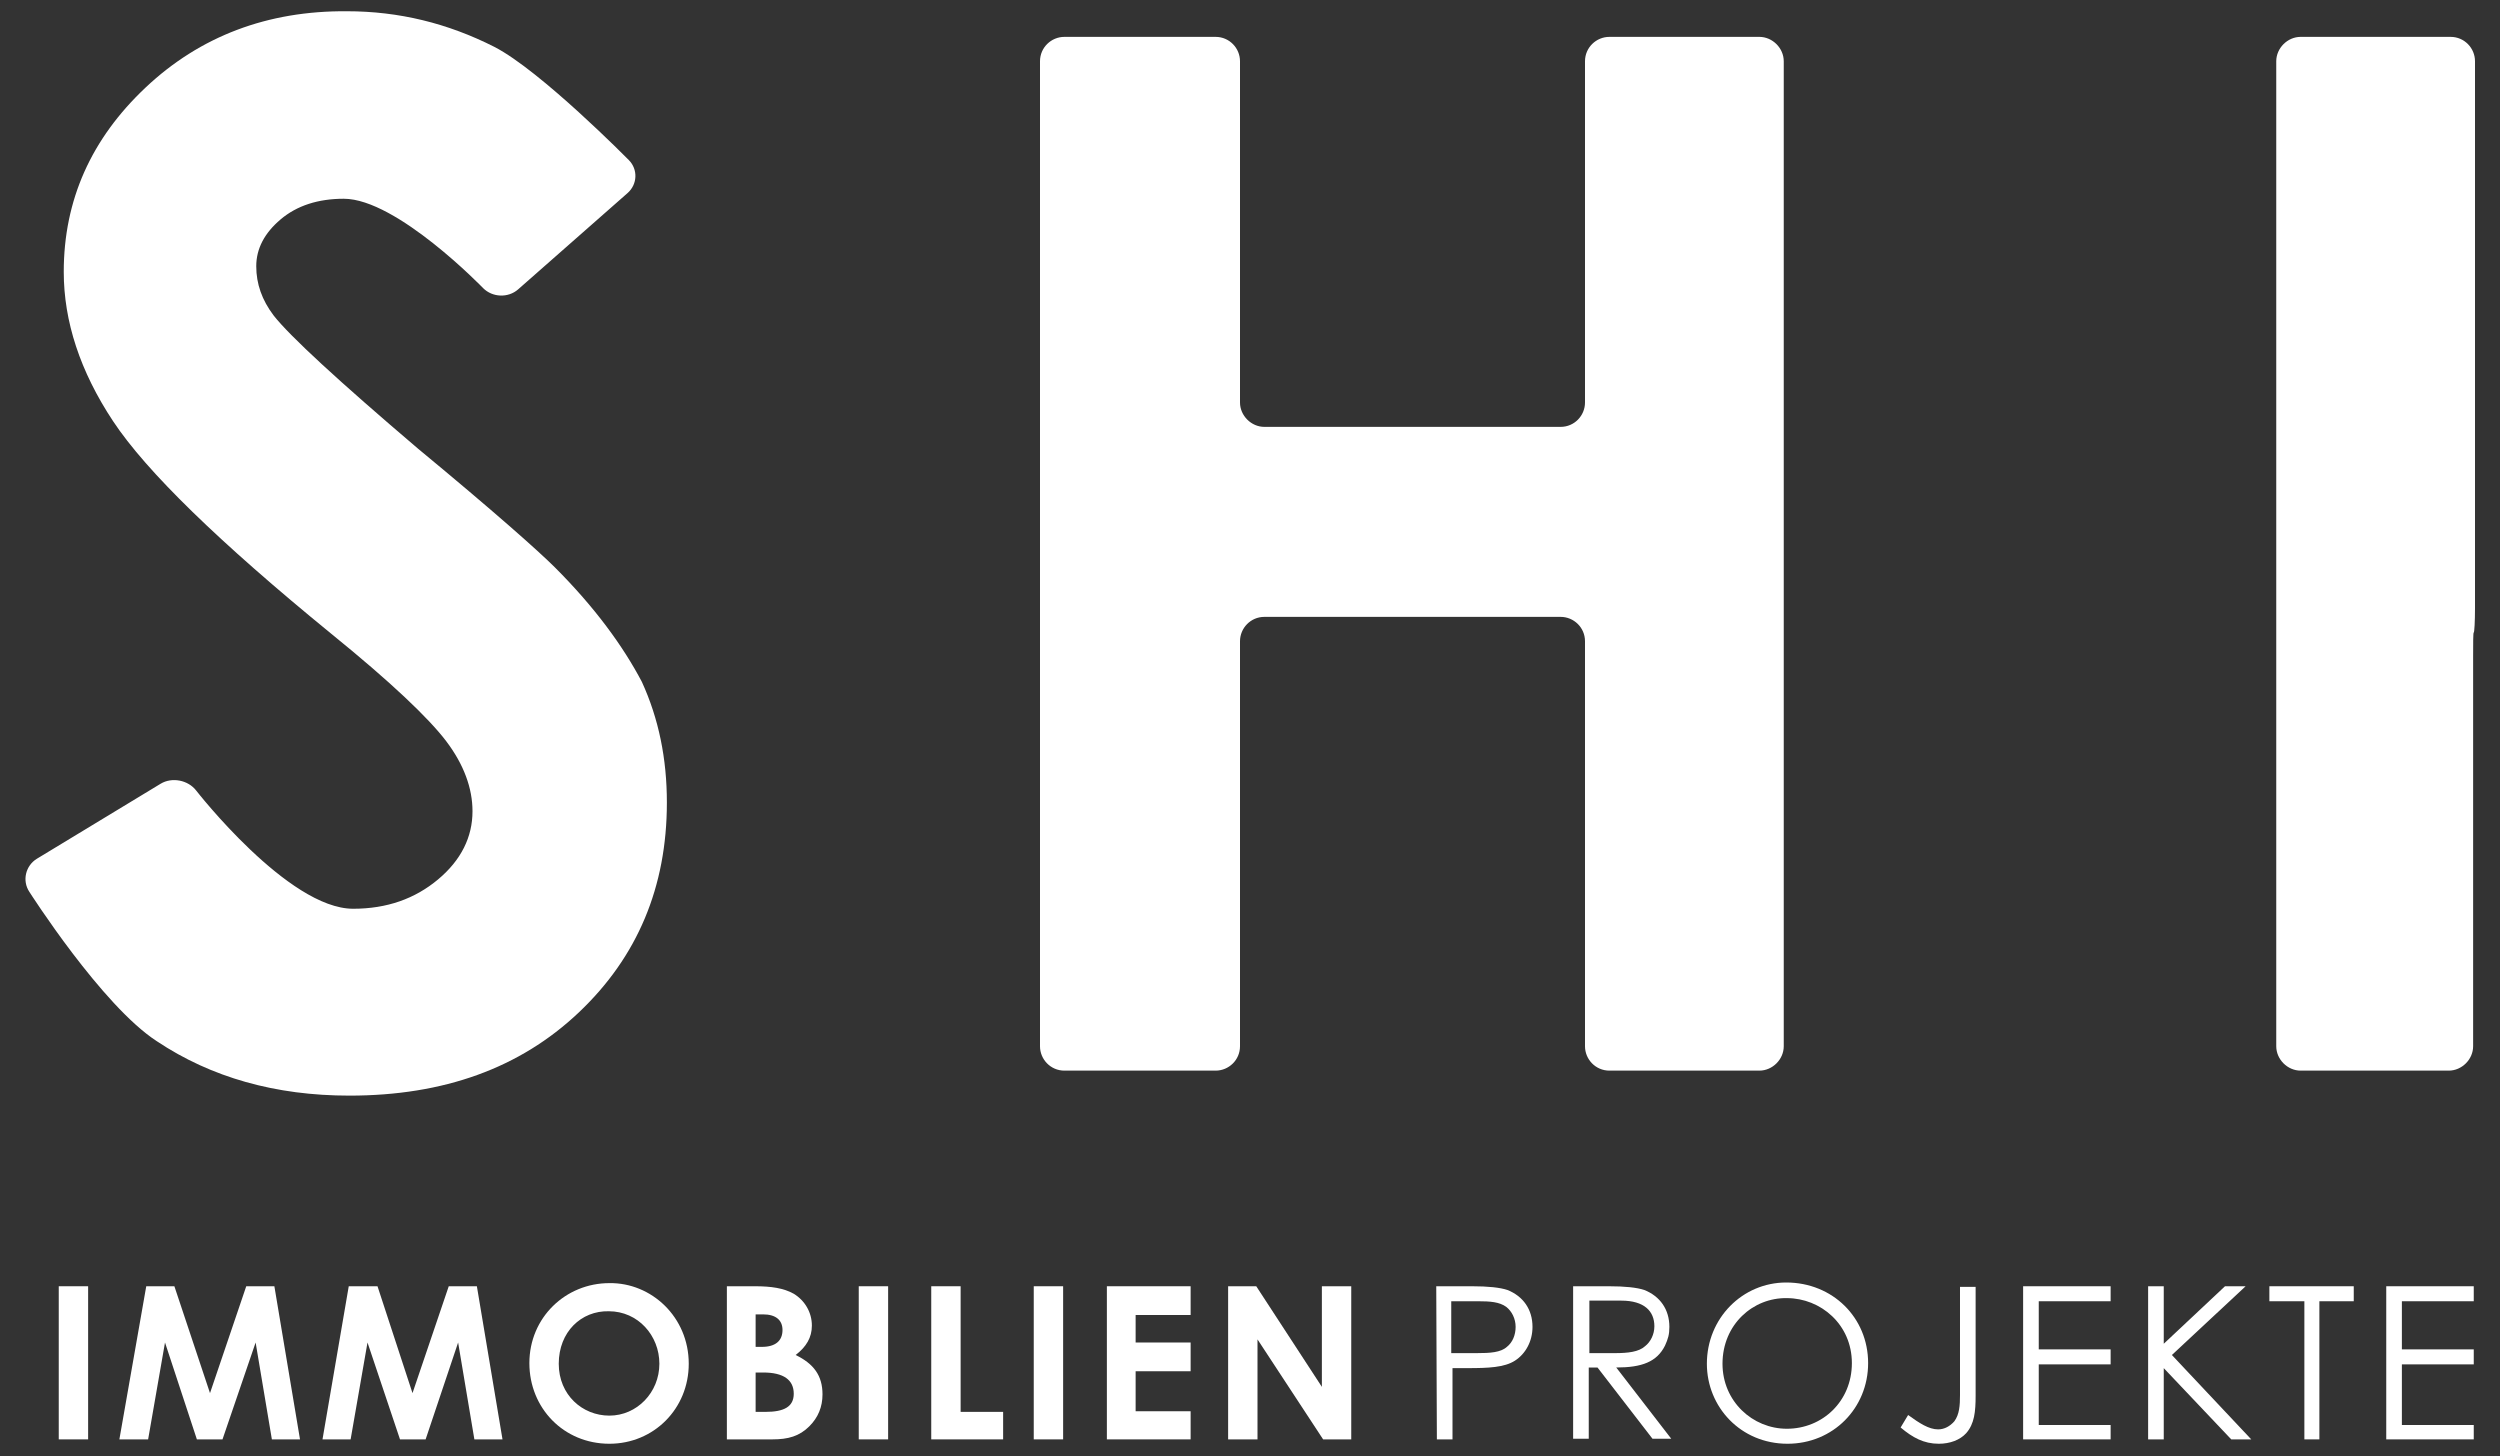
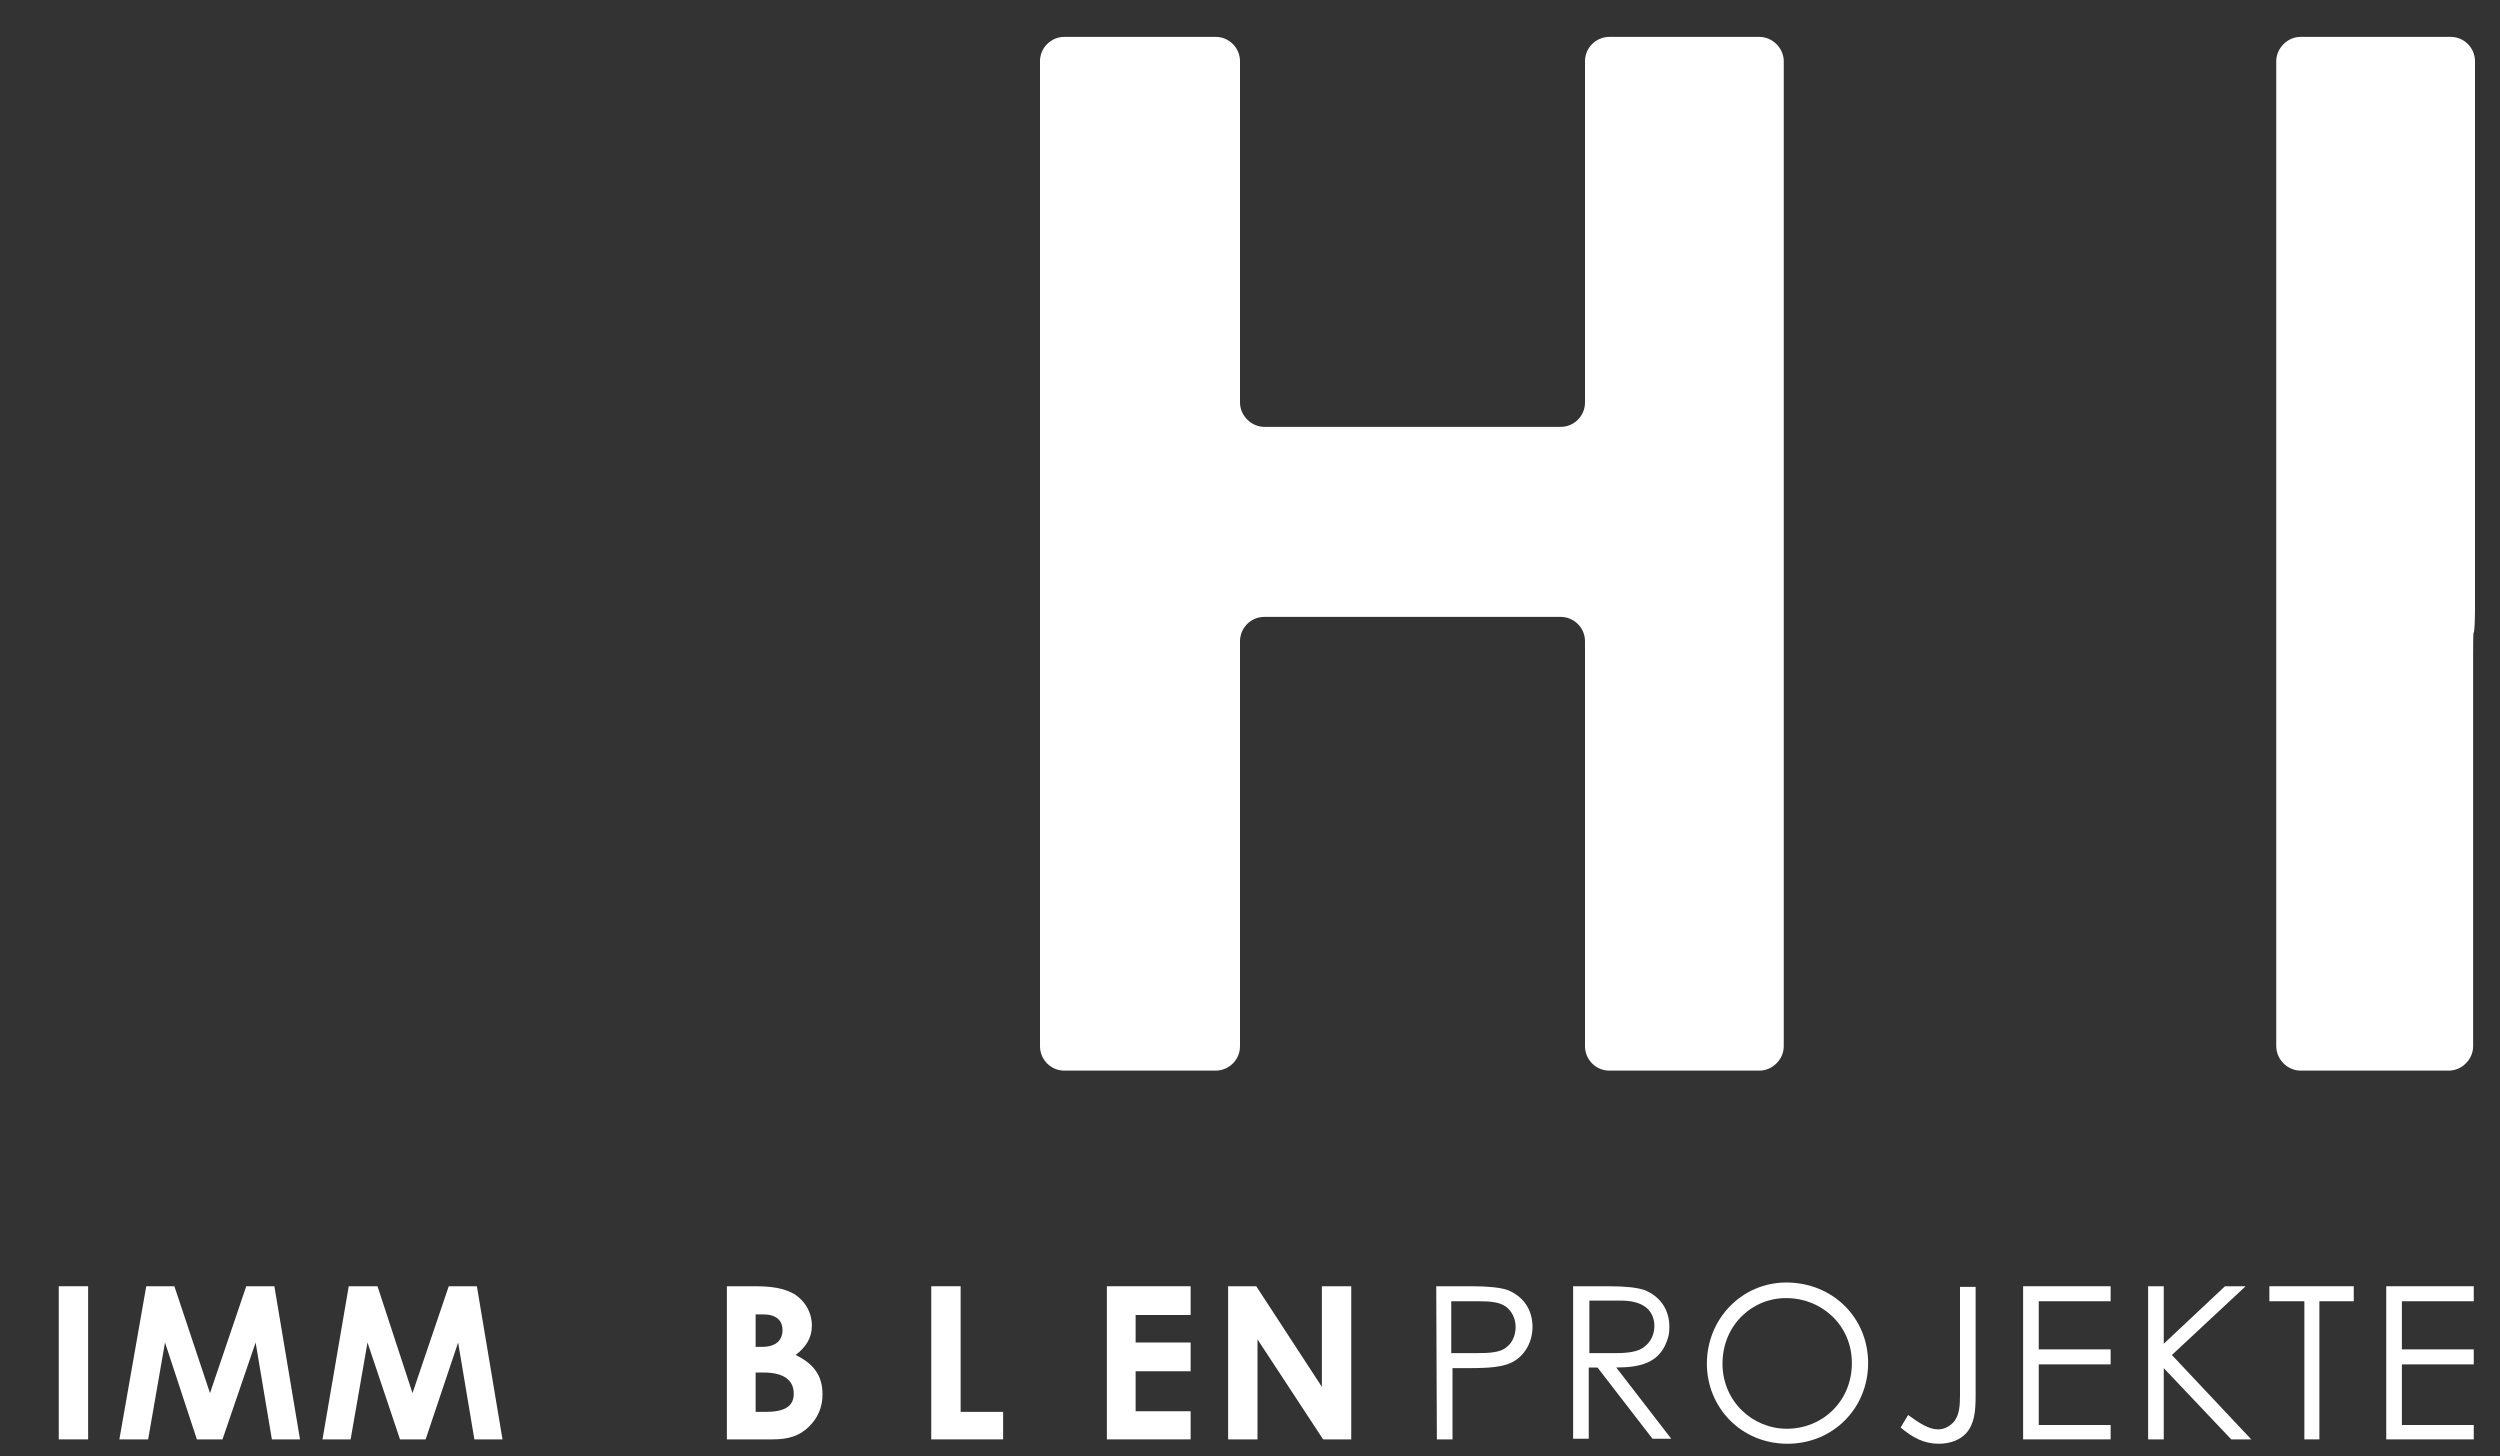
<svg xmlns="http://www.w3.org/2000/svg" version="1.1" id="Ebene_1" x="0px" y="0px" viewBox="0 0 400 233" style="enable-background:new 0 0 400 233;" xml:space="preserve" width="400" height="233">
  <rect x="0" y="0" width="400" height="233" fill="#333333" stroke="none" />
  <style type="text/css">
	.st0{fill:#fff;}
</style>
  <path class="st0" d="M396,9.8c0-2.1-1.7-3.9-3.9-3.9h-24c-2.1,0-3.9,1.8-3.9,3.9v157.6c0,2.1,1.8,3.9,3.9,3.9h23.7  c2.1,0,3.9-1.8,3.9-3.9v-62.3c0-2.1,0-3.9,0.1-3.9s0.2-1.8,0.2-3.9L396,9.8L396,9.8z" />
  <path class="st0" d="M253.6,64.4c0,2.1-1.7,3.9-3.9,3.9h-47.4c-2.1,0-3.9-1.8-3.9-3.9V9.8c0-2.1-1.7-3.9-3.9-3.9h-24.2  c-2.1,0-3.9,1.7-3.9,3.9v157.6c0,2.1,1.7,3.9,3.9,3.9h24.2c2.1,0,3.9-1.7,3.9-3.9v-64.8c0-2.1,1.7-3.9,3.9-3.9h47.4  c2.1,0,3.9,1.7,3.9,3.9v64.8c0,2.1,1.7,3.9,3.9,3.9h24c2.1,0,3.9-1.8,3.9-3.9V9.8c0-2.1-1.8-3.9-3.9-3.9h-24c-2.1,0-3.9,1.7-3.9,3.9  V64.4z" />
-   <path class="st0" d="M88.8,90.8c-2.6-2.6-9.8-9-21.9-19c-12.8-10.9-20.5-18-23.1-21.3C41.9,48,41,45.4,41,42.6  c0-2.8,1.3-5.3,3.9-7.5c2.6-2.2,6-3.3,10.1-3.3c8.5,0,22.3,14.3,22.3,14.3c1.5,1.5,4,1.6,5.6,0.2l17.5-15.4c1.6-1.4,1.7-3.8,0.2-5.3  c0,0-14.1-14.3-21.5-18.1c-7.5-3.8-15.3-5.7-23.6-5.7C42.8,1.7,32,5.8,23.3,14S10.2,32,10.2,43.5c0,7.9,2.6,15.9,7.9,23.9  S35,86.7,53,101.4c9.5,7.7,15.6,13.5,18.4,17.2c2.8,3.7,4.2,7.5,4.2,11.2c0,4.1-1.8,7.8-5.5,10.9c-3.7,3.1-8.2,4.7-13.6,4.7  c-10.4,0-25.1-18.9-25.1-18.9c-1.3-1.7-3.9-2.2-5.7-1.1l-19.8,12c-1.8,1.1-2.4,3.5-1.2,5.3c0,0,11.6,18.2,20.4,23.9  c8.7,5.8,19,8.7,30.8,8.7c15.1,0,27.3-4.4,36.7-13.3s14.1-20.1,14.1-33.6c0-7-1.3-13.4-4-19.3C99.7,103.4,95.2,97.2,88.8,90.8" />
  <rect x="9.4" y="205.8" class="st0" width="4.7" height="24.5" />
  <polygon class="st0" points="39.4,205.8 33.6,222.9 27.9,205.8 23.4,205.8 19.1,230.3 23.7,230.3 26.4,214.8 31.5,230.3 35.6,230.3   40.9,214.8 43.5,230.3 48,230.3 43.9,205.8 " />
  <polygon class="st0" points="71.8,205.8 66,222.9 60.4,205.8 55.8,205.8 51.6,230.3 56.1,230.3 58.8,214.8 64,230.3 68.1,230.3   73.3,214.8 75.9,230.3 80.4,230.3 76.3,205.8 " />
-   <path class="st0" d="M89.4,218.2c0,5,3.8,8.3,8.1,8.3c4.4,0,8-3.7,8-8.3c0-4.5-3.4-8.4-8.1-8.4C93,209.7,89.4,213.1,89.4,218.2   M110.2,218.2c0,7.2-5.6,12.8-12.7,12.8c-7.3,0-12.8-5.7-12.8-12.9c0-7.3,5.8-12.8,12.8-12.8C104.2,205.2,110.2,210.7,110.2,218.2" />
  <path class="st0" d="M120.9,219.6v6.3h1.6c2.9,0,4.5-0.8,4.5-2.9c0-2.2-1.6-3.4-4.9-3.4L120.9,219.6L120.9,219.6z M120.9,210.3v5.2  h1c2.2,0,3.3-1,3.3-2.7c0-1.6-1.1-2.5-3.1-2.5H120.9z M116.3,230.3v-24.5h4.5c2.6,0,4.6,0.3,6.2,1.2c1.8,1.1,2.9,3,2.9,5.1  c0,1.9-0.9,3.4-2.6,4.7c2.9,1.4,4.3,3.3,4.3,6.3c0,2-0.7,3.7-2.1,5.1c-1.6,1.6-3.4,2.1-5.9,2.1L116.3,230.3L116.3,230.3z" />
-   <rect x="137.4" y="205.8" class="st0" width="4.7" height="24.5" />
  <polygon class="st0" points="149,205.8 149,230.3 160.5,230.3 160.5,225.9 153.7,225.9 153.7,205.8 " />
-   <rect x="165.4" y="205.8" class="st0" width="4.7" height="24.5" />
  <polygon class="st0" points="177.1,205.8 177.1,230.3 190.5,230.3 190.5,225.8 181.7,225.8 181.7,219.4 190.5,219.4 190.5,214.8   181.7,214.8 181.7,210.4 190.5,210.4 190.5,205.8 " />
  <polygon class="st0" points="211.5,205.8 211.5,221.9 201,205.8 196.5,205.8 196.5,230.3 201.2,230.3 201.2,214.3 211.7,230.3   216.2,230.3 216.2,205.8 " />
  <path class="st0" d="M232.2,208.2v8.3c1.4,0,2.8,0,4.1,0c2.1,0,3.8-0.1,4.8-1c0.9-0.7,1.4-1.9,1.4-3.2s-0.6-2.5-1.5-3.2  c-1.1-0.8-2.6-0.9-4.5-0.9L232.2,208.2L232.2,208.2z M229.8,205.8h5.7c2.6,0,4.5,0.2,5.7,0.6c2.5,1,4,3.1,4,5.9  c0,2.3-1.1,4.3-2.8,5.4c-1.7,1.1-4.3,1.2-7.6,1.2h-2.4v11.4h-2.5L229.8,205.8L229.8,205.8z" />
  <path class="st0" d="M254.3,208.2v8.3c1.4,0,2.8,0,4.1,0c2.1,0,3.8-0.2,4.8-1.1c0.9-0.7,1.5-1.9,1.5-3.2c0-2.4-1.6-4.1-5.3-4.1h-5.1  V208.2z M251.8,205.8h5.6c2.6,0,4.5,0.2,5.7,0.6c2.5,1,4,3.1,4,5.9c0,1.2-0.2,1.9-0.7,3c-1.3,2.6-3.7,3.5-7.8,3.5l8.8,11.4h-3  l-8.8-11.4h-1.4v11.4h-2.5v-24.4H251.8z" />
  <path class="st0" d="M275.6,218.2c0,6,4.8,10.4,10.3,10.4c5.7,0,10.4-4.4,10.4-10.5c0-6.2-5-10.4-10.4-10.4  C280.5,207.6,275.6,211.9,275.6,218.2 M298.9,218.1c0,7.2-5.6,12.9-12.9,12.9c-7.5,0-12.9-5.9-12.9-12.8c0-7.3,5.7-13,12.7-13  C293.2,205.2,298.9,210.8,298.9,218.1" />
  <path class="st0" d="M305.3,226.4c1.8,1.3,3.3,2.3,4.8,2.3c1,0,1.9-0.5,2.6-1.3c0.8-1.1,0.9-2.5,0.9-4.2v-17.3h2.5v17.4  c0,2.6-0.2,4.5-1.5,6c-1,1.1-2.6,1.7-4.4,1.7c-2.4,0-4.2-1-6.1-2.6L305.3,226.4z" />
  <polygon class="st0" points="323.7,205.8 323.7,230.3 337.7,230.3 337.7,228 326.2,228 326.2,218.3 337.7,218.3 337.7,215.9   326.2,215.9 326.2,208.2 337.7,208.2 337.7,205.8 " />
  <polygon class="st0" points="356,205.8 346.2,215 346.2,205.8 343.7,205.8 343.7,230.3 346.2,230.3 346.2,218.9 357,230.3   360.2,230.3 347.5,216.8 359.3,205.8 " />
  <polygon class="st0" points="363.1,205.8 363.1,208.2 368.7,208.2 368.7,230.3 371.1,230.3 371.1,208.2 376.6,208.2 376.6,205.8 " />
  <polygon class="st0" points="381.8,205.8 381.8,230.3 395.8,230.3 395.8,228 384.3,228 384.3,218.3 395.8,218.3 395.8,215.9   384.3,215.9 384.3,208.2 395.8,208.2 395.8,205.8 " />
</svg>